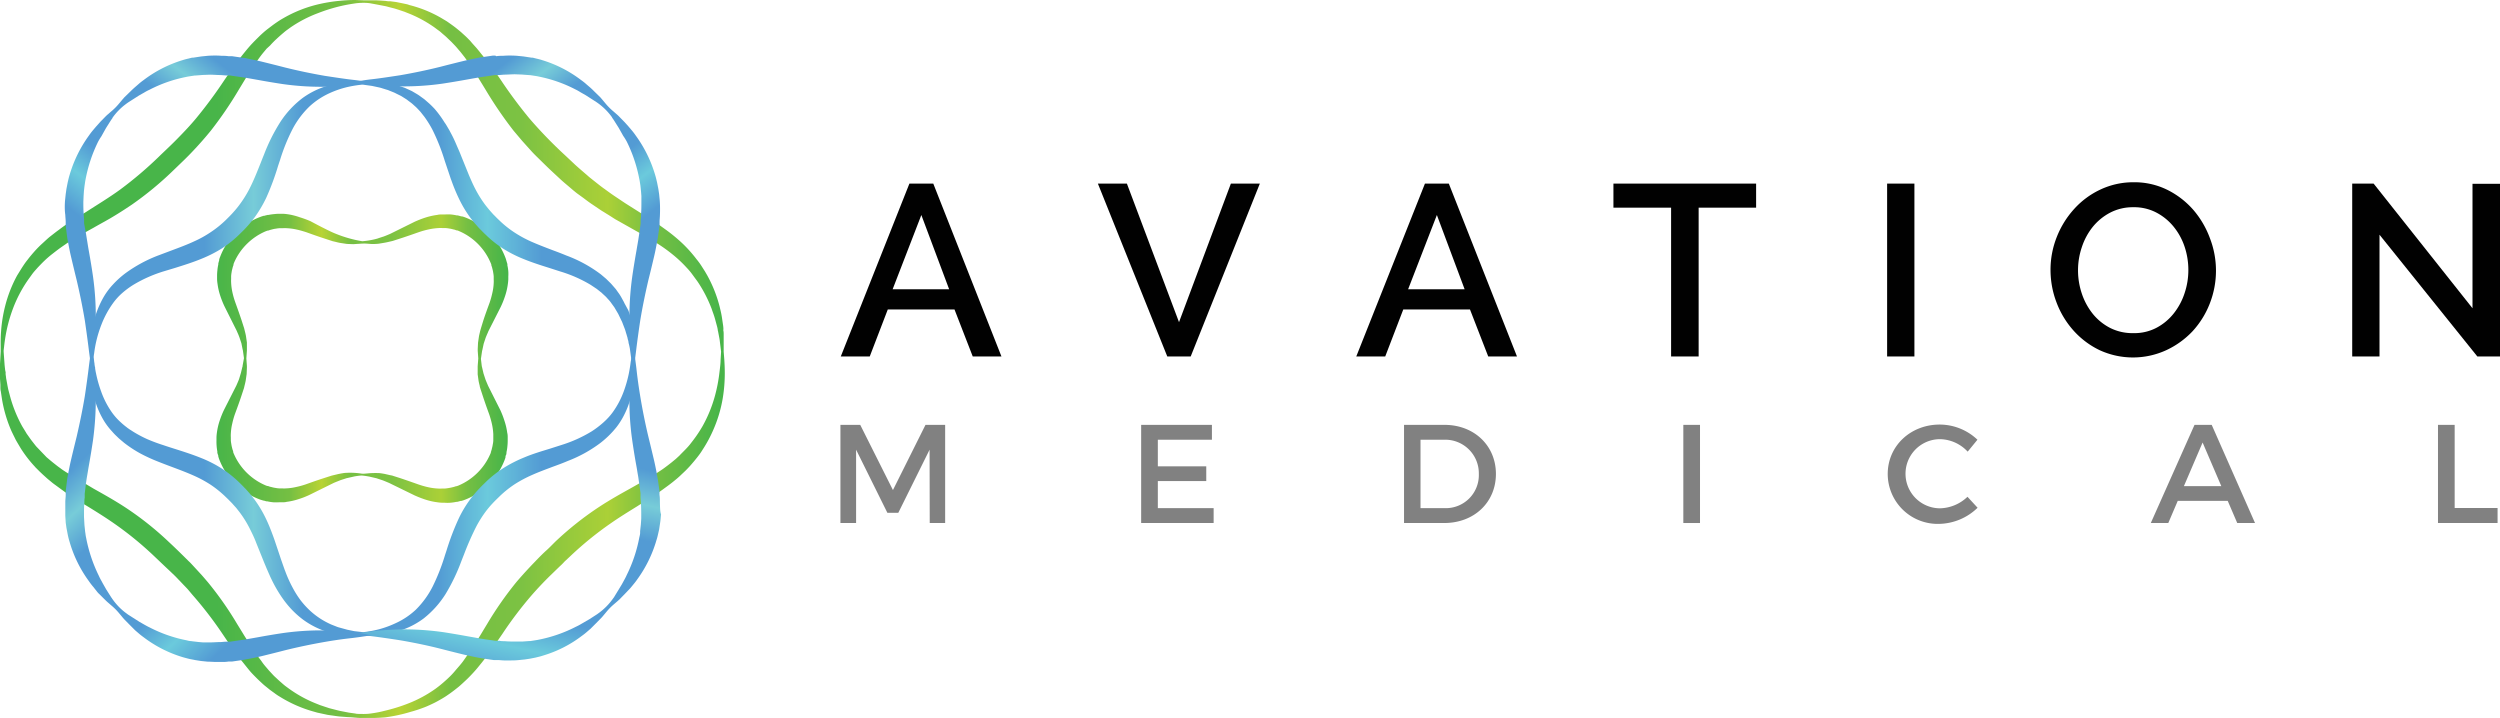
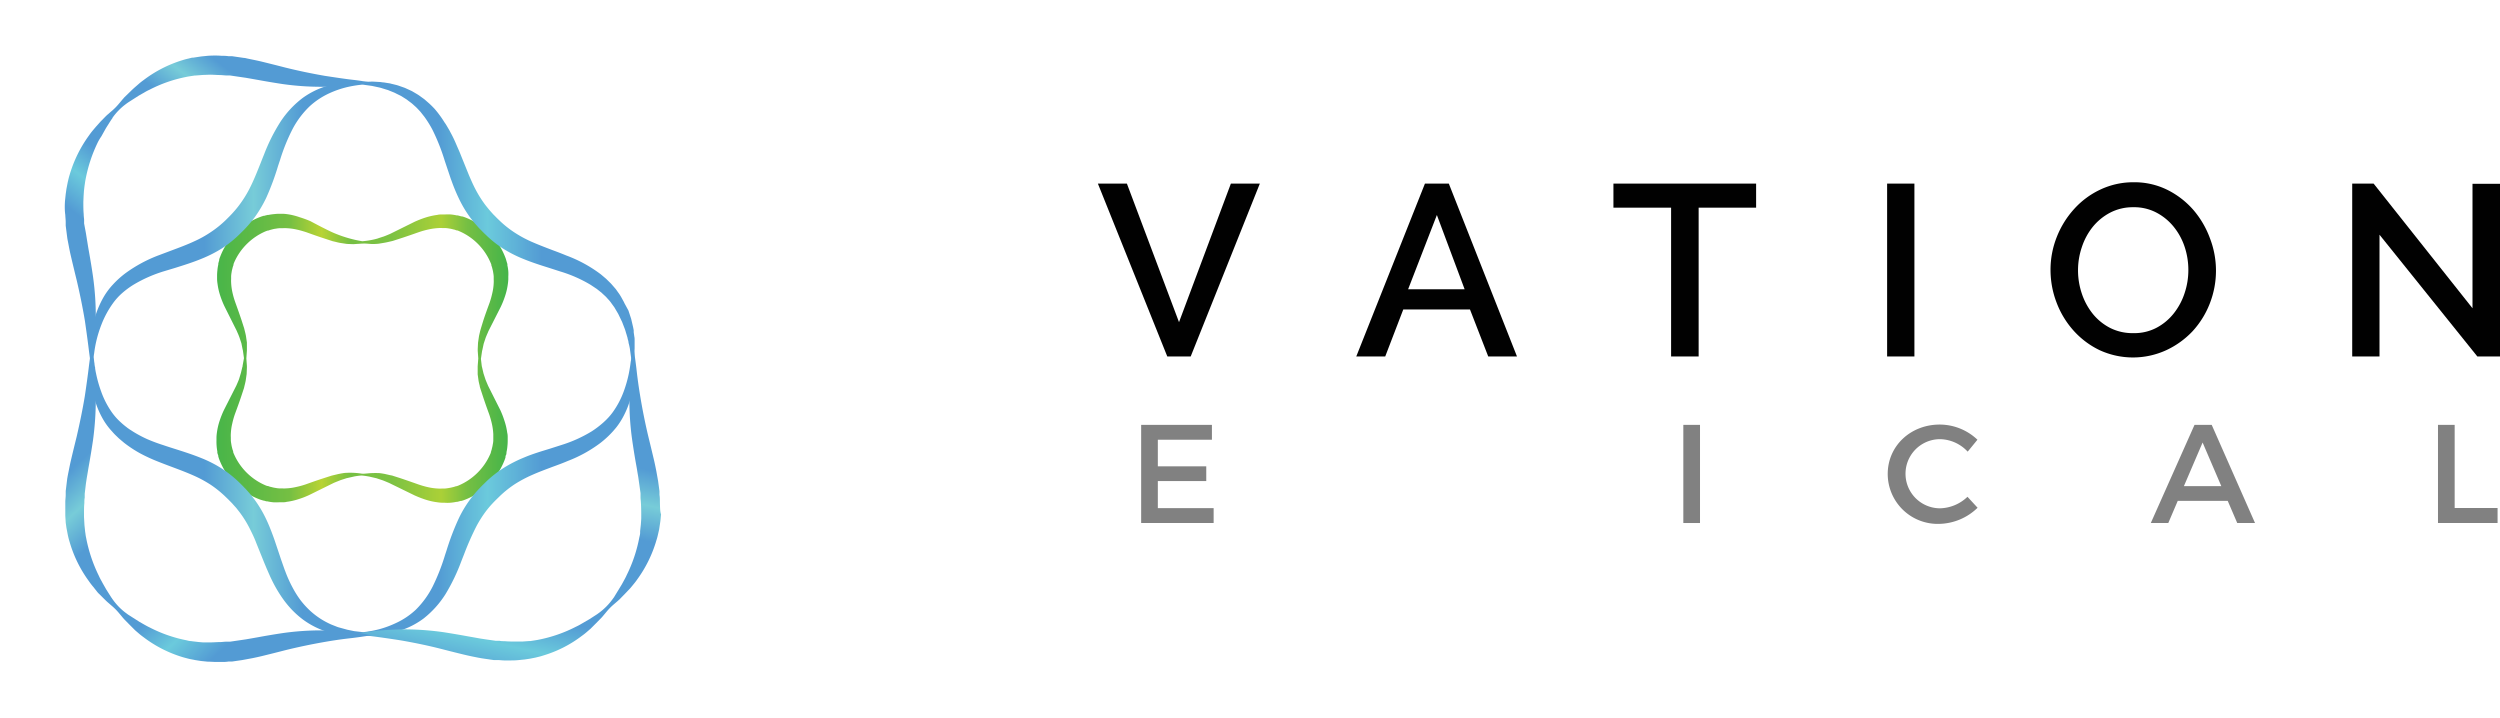
<svg xmlns="http://www.w3.org/2000/svg" xmlns:xlink="http://www.w3.org/1999/xlink" data-name="Layer 1" viewBox="0 0 494.63 142">
  <defs>
    <linearGradient id="a" x1="42.81" x2="100.58" y1="70.9" y2="70.9" gradientUnits="userSpaceOnUse">
      <stop offset="0" stop-color="#48b549" />
      <stop offset=".25" stop-color="#75bf43" />
      <stop offset=".36" stop-color="#b8d334" />
      <stop offset=".46" stop-color="#75bf43" />
      <stop offset=".6" stop-color="#7cc243" />
      <stop offset=".77" stop-color="#abd037" />
      <stop offset=".86" stop-color="#75bf43" />
      <stop offset=".99" stop-color="#48b549" />
    </linearGradient>
    <linearGradient id="b" x1="17.87" x2="125.52" y1="70.92" y2="70.92" gradientUnits="userSpaceOnUse">
      <stop offset="0" stop-color="#539bd4" />
      <stop offset=".21" stop-color="#539bd4" />
      <stop offset=".3" stop-color="#77ccd8" />
      <stop offset=".39" stop-color="#539bd4" />
      <stop offset=".64" stop-color="#539bd4" />
      <stop offset=".73" stop-color="#6bcadc" />
      <stop offset=".83" stop-color="#539bd4" />
      <stop offset=".99" stop-color="#539bd4" />
    </linearGradient>
    <linearGradient id="c" x2="143.41" y1="71" y2="71" xlink:href="#a" />
    <linearGradient id="d" x1="109.64" x2="92.89" y1="72.24" y2="147.36" xlink:href="#b" />
    <linearGradient id="e" x1="6.6" x2="57.5" y1="78.4" y2="133.36" xlink:href="#b" />
    <linearGradient id="f" x1="85.84" x2="126.04" y1="5.83" y2="58.23" xlink:href="#b" />
    <linearGradient id="g" x1="-61.34" x2="-21.15" y1="5.83" y2="58.23" gradientTransform="matrix(-1 0 0 1 -3.79 0)" xlink:href="#b" />
  </defs>
  <path fill="url(#a)" d="M66.31 46.2c-1.27-.49-4.87-2.43-4.87-2.43a19 19 0 0 0-2.09-.77 12.85 12.85 0 0 0-2.35-.6 9 9 0 0 0-1-.1H55.43a7.74 7.74 0 0 0-1.07.05 9.53 9.53 0 0 0-1.21.17h-.17l-.46.11-.23.07h-.13c-.19.06-.38.11-.55.18A13.87 13.87 0 0 0 46.68 46a13.51 13.51 0 0 0-3.12 4.8 3.58 3.58 0 0 0-.19.55v.14l-.06.21a4.48 4.48 0 0 0-.12.46v.18a7.89 7.89 0 0 0-.18 1.17 10 10 0 0 0-.06 1.08V55.16a6.51 6.51 0 0 0 .09 1 12.5 12.5 0 0 0 .55 2.39 17.17 17.17 0 0 0 .83 2.07l2.41 4.82c.08.18.15.36.23.53s.22.53.31.77l.39 1.17.24 1.21a1.29 1.29 0 0 1 .06.25l.21 1.49-.27 1.49c0 .08 0 .17-.05.26l-.28 1.16L47.3 75c-.09.25-.2.5-.31.76l-.23.53-2.45 4.83a17.75 17.75 0 0 0-.83 2.06 12.65 12.65 0 0 0-.56 2.38 8.61 8.61 0 0 0-.09 1V87.14a10.82 10.82 0 0 0 .17 2.18v.19c0 .15.08.31.12.46a1.42 1.42 0 0 1 .07.22v.13c.06.19.11.37.18.55a13.6 13.6 0 0 0 3.12 4.81 13.77 13.77 0 0 0 4.84 3.11c.19.08.39.13.58.19l.33.09c.15 0 .31.09.47.12h.17a9.81 9.81 0 0 0 1.19.19 10.35 10.35 0 0 0 1.1 0h.55c.34 0 .69 0 1-.09a12.58 12.58 0 0 0 2.4-.55 15.82 15.82 0 0 0 2.1-.82l4.86-2.4.54-.22.78-.31 1.17-.38 1.21-.27.25-.06a12.27 12.27 0 0 1 1.5-.2 14 14 0 0 1 1.5.21 1.22 1.22 0 0 1 .26.06l1.18.27 1.18.39c.26.09.51.2.78.31l.53.22L82 98a20.75 20.75 0 0 0 2.09.82 12.85 12.85 0 0 0 2.39.55 9 9 0 0 0 1 .1H88a7.74 7.74 0 0 0 1.07 0 8.35 8.35 0 0 0 1.22-.18h.15a4.05 4.05 0 0 0 .47-.12l.23-.06h.13a4.84 4.84 0 0 0 .54-.17 13.87 13.87 0 0 0 4.87-3.09A13.68 13.68 0 0 0 99.84 91a3.92 3.92 0 0 0 .18-.55v-.14c0-.07 0-.14.07-.22s.09-.3.12-.45v-.18a8.09 8.09 0 0 0 .18-1.17 10 10 0 0 0 .06-1.08v-.56c0-.33 0-.68-.09-1a12.58 12.58 0 0 0-.55-2.38 17.59 17.59 0 0 0-.81-2.11l-1.3-2.58-1.12-2.23-.23-.54c-.11-.27-.22-.52-.31-.76l-.38-1.17-.28-1.2-.06-.24-.17-1.44.22-1.49a1.14 1.14 0 0 1 .06-.25L95.7 68l.39-1.18c.1-.25.21-.52.33-.79s.15-.34.21-.5l2.45-4.83a17.85 17.85 0 0 0 .83-2.07 12.57 12.57 0 0 0 .56-2.37 9 9 0 0 0 .1-1v-.56a7.38 7.38 0 0 0 0-1 7.76 7.76 0 0 0-.18-1.19v-.18c0-.16-.08-.31-.12-.47l-.1-.33a3.65 3.65 0 0 0-.18-.56 13.58 13.58 0 0 0-3.12-4.82A13.79 13.79 0 0 0 92 43a4.17 4.17 0 0 0-.57-.18h-.13l-.3-.08a3.45 3.45 0 0 0-.46-.12h-.17a9.81 9.81 0 0 0-1.19-.19 10 10 0 0 0-1.08 0h-.57c-.34 0-.69 0-1 .09a13.51 13.51 0 0 0-2.4.54 20 20 0 0 0-2.1.82l-4.85 2.4-.55.23c-.27.11-.53.22-.77.3 0 0-.89.28-1.18.39a15.55 15.55 0 0 1-3 .53 24.27 24.27 0 0 1-5.37-1.53zm7.3 2.08a12.94 12.94 0 0 0 1.3-.06l1.31-.22c.32-.06.65-.14 1-.22l.51-.12 1.6-.52c1.18-.38 2.4-.81 3.57-1.22a17.28 17.28 0 0 1 1.91-.53 12.57 12.57 0 0 1 2-.27 5.3 5.3 0 0 1 .69 0h.61a6.06 6.06 0 0 1 .73.09 5.27 5.27 0 0 1 .77.16l.25.06c.1 0 .19.06.29.09l.2.07h.13a2.67 2.67 0 0 1 .36.14A11.81 11.81 0 0 1 97.07 52a2.67 2.67 0 0 1 .14.36v.11a1.72 1.72 0 0 0 .07.21 2.46 2.46 0 0 1 .09.29l.06.25a5 5 0 0 1 .16.77 5.45 5.45 0 0 1 .09.72V55.29a5.61 5.61 0 0 1 0 .71 10.34 10.34 0 0 1-.28 2 17.05 17.05 0 0 1-.53 1.89c-.43 1.17-.87 2.38-1.25 3.54L95.14 65l-.14.5c-.08.35-.16.68-.23 1l-.19 1.31-.06 1.26v.34l.11 1.51-.12 1.55v1.6l.18 1.3c.06.32.14.64.23 1 0 .15.07.32.12.5l.52 1.59c.38 1.16.81 2.37 1.24 3.54a19.56 19.56 0 0 1 .53 1.89 12.24 12.24 0 0 1 .27 2v.99a2.83 2.83 0 0 0 0 .29 4.7 4.7 0 0 1-.1.74 5.43 5.43 0 0 1-.16.76l-.06.25c0 .09-.06.19-.09.29s0 .13-.07.19v.13a2.21 2.21 0 0 1-.15.37 11.73 11.73 0 0 1-2.52 3.66 11.87 11.87 0 0 1-3.73 2.5l-.35.13h-.12l-.21.07a2.46 2.46 0 0 1-.29.09l-.25.06a10.32 10.32 0 0 1-1.5.25H87.4a4.24 4.24 0 0 1-.71 0 11.32 11.32 0 0 1-2-.27 17.77 17.77 0 0 1-1.9-.54c-1.19-.42-2.41-.85-3.58-1.24l-1.62-.52-.46-.09-1-.23s-.87-.16-1.17-.17c-2-.06-2.5.16-3.33.12a14.86 14.86 0 0 0-3.24-.16c-.32 0-1.26.19-1.26.19-.32.06-.63.15-1 .23l-.5.12-1.59.51c-1.18.38-2.4.81-3.57 1.23a16.48 16.48 0 0 1-1.91.52 10.53 10.53 0 0 1-2 .27 4.08 4.08 0 0 1-.7 0h-.59a4.67 4.67 0 0 1-.74-.09 5.43 5.43 0 0 1-.76-.16l-.25-.06c-.1 0-.2-.06-.3-.09l-.22-.08h-.13a3.44 3.44 0 0 1-.37-.14 11.91 11.91 0 0 1-6.22-6.19 2.67 2.67 0 0 1-.14-.36v-.12l-.06-.2a2.47 2.47 0 0 1-.1-.29l-.06-.24a6.49 6.49 0 0 1-.16-.79 5.29 5.29 0 0 1-.09-.71 2 2 0 0 0 0-.27v-.31a5.74 5.74 0 0 1 0-.72 10.68 10.68 0 0 1 .28-2 16.35 16.35 0 0 1 .53-1.88c.41-1.11.87-2.36 1.26-3.54l.53-1.6.11-.47c.09-.35.17-.68.23-1L48.8 74l.05-1.25v-.33l-.11-1.5.11-1.56v-1.6l-.19-1.3c-.06-.32-.14-.65-.23-1l-.12-.49-.51-1.59c-.39-1.17-.82-2.38-1.24-3.54a15.92 15.92 0 0 1-.56-1.93 11.32 11.32 0 0 1-.27-2 5.4 5.4 0 0 1 0-.7V54.63a6.06 6.06 0 0 1 .09-.73 5.43 5.43 0 0 1 .16-.76l.06-.25a2 2 0 0 1 .1-.29l.06-.19v-.13a3.44 3.44 0 0 1 .14-.37 11.73 11.73 0 0 1 2.52-3.66 11.87 11.87 0 0 1 3.73-2.5l.36-.13h.12l.2-.07.29-.09.25-.06a5 5 0 0 1 .79-.16 5.45 5.45 0 0 1 .72-.09H56a4.37 4.37 0 0 1 .72 0 11.57 11.57 0 0 1 2 .27c.59.13 1.19.3 1.9.53 1.25.45 2.43.87 3.57 1.24l1.62.53.48.11c.35.09.68.17 1 .23l1.33.2 1.27.05.86-.06c.24 0 .79-.06 1-.05.49-.04.88.02 1.86.08z" />
  <path fill="url(#b)" d="M125.49 71.56V70.74l.07-1.84v-.88-.53-.27c0-.09 0-.37-.05-.57l-.13-.91v-.32c0-.11-.07-.45-.12-.69l-.38-1.63-.12-.37-.42-1.28-.79-1.45-.11-.24-.51-.93a8.38 8.38 0 0 0-.65-1l-.43-.61-.18-.21-.61-.7a4.57 4.57 0 0 0-.43-.45l-.7-.69-1.05-.89-.34-.25a26.61 26.61 0 0 0-6.47-3.47c-.91-.38-1.86-.74-2.78-1.08-1.42-.54-2.89-1.1-4.28-1.72a23.47 23.47 0 0 1-3.29-1.81 20 20 0 0 1-3-2.42c-.24-.22-.47-.45-.7-.69-.08-.08-.16-.17-.25-.25s-.29-.3-.42-.45l-.26-.29c-.13-.14-.25-.29-.37-.43l-.6-.74a22.43 22.43 0 0 1-2-3.14c-.49-.92-.92-1.91-1.33-2.86l-1.62-4c-.16-.43-.35-.86-.54-1.29l-.25-.57c-.21-.5-.43-1-.67-1.5s-.4-.79-.6-1.16l-.23-.44-.28-.47c-.2-.34-.4-.7-.63-1a21.16 21.16 0 0 0-1.97-2.7c-.44-.47-.79-.81-1.13-1.12l-.7-.61a4.25 4.25 0 0 0-.47-.37l-.62-.45a6.41 6.41 0 0 0-.61-.4l-.71-.42a4.59 4.59 0 0 0-.49-.26l-1.18-.54L79 17a6.07 6.07 0 0 0-.77-.23l-.32-.08-.5-.12a2.82 2.82 0 0 0-.52-.11l-.94-.15c-.29 0-.57-.08-.83-.09l-1.43-.08-1.85.07H70.16c-.52 0-1.06 0-1.61.07a18.26 18.26 0 0 0-3.87.73 16.17 16.17 0 0 0-4.78 2.36 18.82 18.82 0 0 0-4.42 4.74 35.76 35.76 0 0 0-3.24 6.46c-.23.56-.45 1.12-.67 1.68-.69 1.73-1.4 3.53-2.27 5.21a22.43 22.43 0 0 1-2 3.16c-.38.51-.79 1-1.21 1.46-.21.24-.44.47-.66.7l-.73.73a20.58 20.58 0 0 1-3 2.42 21.48 21.48 0 0 1-3.28 1.82c-1.43.67-2.95 1.23-4.42 1.78l-2.66 1A27.68 27.68 0 0 0 24.9 54a17.79 17.79 0 0 0-2.53 2.27 13.71 13.71 0 0 0-1.89 2.54 19 19 0 0 0-1.94 4.88 21.52 21.52 0 0 0-.61 3.83 22.09 22.09 0 0 0 0 2.44c0 .46.05.74.06.82l-.06.82v2.44a22.4 22.4 0 0 0 .52 3.87 17.59 17.59 0 0 0 1.88 4.94 13.13 13.13 0 0 0 1.87 2.54 10.41 10.41 0 0 0 .86.9l.31.3a5.3 5.3 0 0 0 .43.38l.23.2.22.18c.15.13.3.26.45.37a23.72 23.72 0 0 0 3.07 2 32.91 32.91 0 0 0 3.43 1.58c1 .4 2 .78 3 1.15 1.38.52 2.82 1.06 4.18 1.67a23.79 23.79 0 0 1 3.32 1.8 21.4 21.4 0 0 1 3 2.44c.24.23.48.46.71.7l.26.26c.14.15.29.29.42.45l.25.28.39.43.59.75a21.13 21.13 0 0 1 2 3.17c.51 1 1 2 1.37 3l1.59 3.94.49 1.17.24.55.37.84c.08.19.17.38.26.56l.13.27a26.26 26.26 0 0 0 1.77 3.11 19.91 19.91 0 0 0 2.09 2.67 17.78 17.78 0 0 0 2.34 2.09 16.37 16.37 0 0 0 4.77 2.41c.25.08.5.14.74.2l.36.09.27.06a5.24 5.24 0 0 0 .75.15l1.38.2 1.84.08 1.87-.09h1.25a20.38 20.38 0 0 0 2-.1 19.19 19.19 0 0 0 3.86-.81 15.75 15.75 0 0 0 4.75-2.42 19 19 0 0 0 4.33-4.81 38 38 0 0 0 3.15-6.56l.54-1.37a55.5 55.5 0 0 1 2.42-5.49 22.72 22.72 0 0 1 2-3.13c.39-.5.81-1 1.23-1.44.22-.24.45-.47.69-.71l.72-.7a20.54 20.54 0 0 1 3-2.39 25 25 0 0 1 3.32-1.77c1.36-.61 2.8-1.14 4.18-1.66 1-.36 2-.73 2.93-1.13a26.44 26.44 0 0 0 6.47-3.57 18.88 18.88 0 0 0 2.49-2.31c.18-.2.35-.41.53-.62s.33-.42.49-.64a15.2 15.2 0 0 0 .83-1.3 17.77 17.77 0 0 0 1.87-4.93 23.26 23.26 0 0 0 .5-6.28zm-53.63 53.52l-1.8-.21-1.35-.28-1.64-.45a4.2 4.2 0 0 1-.62-.22l-.26-.1-.35-.14a6.19 6.19 0 0 1-.61-.26 15.14 15.14 0 0 1-3.92-2.63 16.8 16.8 0 0 1-1.82-2 18.94 18.94 0 0 1-1.58-2.5 25.82 25.82 0 0 1-1.34-2.91l-.12-.32c-.06-.16-.13-.31-.18-.47l-.29-.82-.21-.61c-.13-.35-.25-.71-.37-1.08l-1.09-3.25-.2-.56c-.43-1.17-.89-2.39-1.48-3.61a23 23 0 0 0-2.26-3.8l-.69-.9-.5-.58-.24-.27c-.17-.2-.34-.38-.52-.56l-.26-.27c-.26-.27-.53-.54-.8-.8a22.12 22.12 0 0 0-3.59-2.85 23.82 23.82 0 0 0-3.94-2c-1.78-.72-3.49-1.26-5.15-1.79-.79-.25-1.56-.49-2.31-.75a33.58 33.58 0 0 1-3.23-1.2 24.07 24.07 0 0 1-2.82-1.5l-.38-.25-.23-.14-.24-.17a3 3 0 0 1-.36-.26l-.36-.28c-.27-.22-.52-.42-.77-.66a11.87 11.87 0 0 1-1.81-2A17 17 0 0 1 20 77.42a24.71 24.71 0 0 1-1-3.55c-.08-.34-.13-.66-.18-1 0-.13 0-.26-.06-.37l-.06-.44c0-.21-.06-.39-.07-.56l-.09-.8c0-.08 0-.35.09-.8a22.57 22.57 0 0 1 .4-2.31 24.1 24.1 0 0 1 1.09-3.5A18.69 18.69 0 0 1 22.35 60a12.09 12.09 0 0 1 1.81-2 16.47 16.47 0 0 1 2.36-1.73 27 27 0 0 1 6.05-2.64l2.09-.63c1.72-.54 3.5-1.09 5.35-1.86a25.17 25.17 0 0 0 3.91-2 22.35 22.35 0 0 0 3.56-2.88l.78-.77c.26-.27.52-.55.77-.83a22.55 22.55 0 0 0 1.43-1.77 24.39 24.39 0 0 0 2.23-3.79A51 51 0 0 0 55 32.88c.13-.4.27-.81.4-1.2a37.34 37.34 0 0 1 2.5-6.18 17.52 17.52 0 0 1 3.4-4.5 15.12 15.12 0 0 1 3.93-2.58 18.9 18.9 0 0 1 3.47-1.19 23.56 23.56 0 0 1 2.3-.41l.62-.07h.18l1.8.25 1.35.29a5.26 5.26 0 0 1 .7.19l.91.28a2.1 2.1 0 0 1 .42.15l.45.18.32.13a4.14 4.14 0 0 1 .61.28l1 .49 1 .63a2.7 2.7 0 0 1 .34.25l.63.47a5.9 5.9 0 0 1 .46.39l.49.44c.11.1.22.22.34.34l.56.6.82 1.04a21.33 21.33 0 0 1 1.55 2.5A40 40 0 0 1 88 31.83l1.2 3.58.11.28a36 36 0 0 0 1.44 3.5A23.88 23.88 0 0 0 93 43l.68.88c.16.2.33.39.5.58l.24.27c.16.2.34.38.51.56s.18.17.26.26c.26.27.53.54.8.79a22.07 22.07 0 0 0 3.55 2.85 24.67 24.67 0 0 0 3.91 2c1.82.75 3.57 1.3 5.26 1.83l2.14.69a26.57 26.57 0 0 1 6 2.64l1.23.82.73.58a2.9 2.9 0 0 1 .38.33l.61.56.14.14.22.25.25.27a5.81 5.81 0 0 1 .58.73l.56.77.1.17.67 1.14.6 1.25.15.3.57 1.48c.07.19.12.38.18.57a2.58 2.58 0 0 0 .1.33l.25.85c0 .17.08.33.12.49l.06.28c0 .19.07.37.11.54s.12.54.16.77l.24 1.79v.19c0 .13 0 .34-.07.61-.06.51-.17 1.32-.37 2.32a25 25 0 0 1-1 3.53 17 17 0 0 1-2.21 4.18 12.18 12.18 0 0 1-.82 1l-.46.48-.51.48a18.61 18.61 0 0 1-2.33 1.78 26.43 26.43 0 0 1-6 2.71l-2.31.74c-1.65.51-3.35 1-5.12 1.75a26.22 26.22 0 0 0-3.93 2 22.21 22.21 0 0 0-3.6 2.82l-.48.47-.31.3-.78.82a22.06 22.06 0 0 0-1.45 1.75 22.79 22.79 0 0 0-2.29 3.77 50.07 50.07 0 0 0-2.47 6.45l-.31.94a40.14 40.14 0 0 1-2.45 6.22 17.69 17.69 0 0 1-3.32 4.56 14.73 14.73 0 0 1-3.89 2.62A19.89 19.89 0 0 1 75 124.5c-1 .26-1.81.39-2.31.47l-.62.08z" />
-   <path fill="url(#c)" d="M143.3 71.07l-.12-1.49v-2.34-1.1c0-.21 0-.43-.05-.68s0-.22 0-.34a6.16 6.16 0 0 0-.06-.72l-.17-1.14a18.36 18.36 0 0 0-.38-2l-.14-.6a26.13 26.13 0 0 0-2.42-6.12l-.46-.8-.68-1.07a13.14 13.14 0 0 0-1-1.37 26.23 26.23 0 0 0-2.82-3.16 32.71 32.71 0 0 0-3.46-2.83l-.93-.67-.64-.43-.33-.22-.64-.41c-.44-.3-.89-.59-1.34-.87l-4-2.53-2-1.34c-.32-.21-.63-.43-1-.69l-1-.73c-.54-.37-1.08-.8-1.6-1.21l-1.36-1.08c-.21-.17-.41-.35-.61-.53l-.34-.29-.73-.63c-.4-.35-.81-.7-1.21-1.07l-2-1.88a87.41 87.41 0 0 1-7.07-7.3 93.27 93.27 0 0 1-5.7-7.68l-.4-.58-.92-1.33L96.28 12c-.3-.4-.61-.79-.92-1.17a13.5 13.5 0 0 1-.47-.59l-.24-.29c-.15-.19-.3-.37-.47-.56l-.74-.82-.44-.52-.27-.27c-.24-.25-.48-.49-.75-.73l-.78-.71-.53-.44-.26-.21c-.4-.33-.82-.63-1.22-.92l-.36-.25a7.52 7.52 0 0 0-.69-.46l-.94-.56A24.47 24.47 0 0 0 81 1l-.22-.08a3.45 3.45 0 0 0-.46-.12l-1.1-.23-.84-.17-1.17-.15h-.33c-.26 0-.5-.07-.73-.08 0 0-1.25-.09-1.69-.1h-2.39L70.33 0a30 30 0 0 0-3.09.16 30.74 30.74 0 0 0-4.86.84 25.57 25.57 0 0 0-6.15 2.5c-.26.15-.53.3-.8.47s-.57.37-.83.55c-.51.35-1 .73-1.58 1.17s-1.08.89-1.59 1.37l-.74.73c-.24.25-.5.5-.74.76-.55.57-1.07 1.2-1.46 1.68s-.91 1.13-1.39 1.77c-.89 1.21-1.73 2.42-2.66 3.78a91 91 0 0 1-5.68 7.68c-1 1.2-2.16 2.45-3.39 3.7-.57.59-1.17 1.19-1.83 1.82l-.95.91-.84.8-.14.14a75.61 75.61 0 0 1-7.77 6.63c-2.22 1.62-4.52 3-6.75 4.44l-1.33.83c-.67.41-1.33.84-2 1.26s-1.22.82-1.91 1.33l-.25.19c-.52.37-1 .76-1.56 1.19s-1.14 1-1.64 1.45a20.5 20.5 0 0 0-1.54 1.55c-.44.5-.87 1-1.31 1.57l-.06.08c-.19.24-.37.47-.56.74s-.38.56-.55.82c-.4.63-.71 1.15-1 1.61A25.77 25.77 0 0 0 1 60.63a27.94 27.94 0 0 0-.78 4.84c-.1 1.26-.09 2.26-.08 3.07v1.02L0 72v2.93l.08 1.19v.43c0 .29 0 .58.08.88l.21 1.4a26.34 26.34 0 0 0 1.9 6.46q.27.57.57 1.17l.28.57.11.19c.29.51.59 1 .92 1.56a24.67 24.67 0 0 0 2.64 3.43l.12.13a2.44 2.44 0 0 0 .27.29l.68.68.57.54.84.76c.19.17.4.34.61.51l.3.25c.28.24.56.44.84.64l1.09.8.34.24c.21.16.43.32.65.46l1 .66c1.05.69 2.15 1.37 3.21 2 1.72 1.06 3.49 2.16 5.2 3.35a67.2 67.2 0 0 1 8.1 6.62c1 .95 2 1.91 3 2.84l.92.88c.22.21.43.43.63.64a3.83 3.83 0 0 0 .28.29l.89.94.33.34c.19.2.38.39.55.59l.84 1a75.75 75.75 0 0 1 5.95 7.72l1.35 2c.3.44.62.88.93 1.32l.43.59.23.33.45.6.72.89.39.49c.33.41.67.84 1 1.23s.84.9 1.24 1.3l.27.27.53.5.27.25a10.4 10.4 0 0 0 .8.69l.79.64.54.39.28.2.27.2c.18.13.35.25.54.37l.82.5a25.63 25.63 0 0 0 6.25 2.66l.7.2.47.1 1.53.33.6.09c.6.08 1.16.17 1.69.23l1.83.14c.61 0 1.82.16 2.43.16h1.81c.69 0 1.63 0 3.05-.12a30.76 30.76 0 0 0 5-1.08 26.94 26.94 0 0 0 3-1c.57-.23 1.09-.48 1.61-.73s1.22-.65 1.63-.89.55-.33.84-.52l.81-.56c.61-.44 1.12-.84 1.6-1.23s1.12-1 1.59-1.44 1-1 1.51-1.56.86-1 1.26-1.5l.19-.23c.54-.68 1-1.28 1.4-1.84.8-1.1 1.57-2.22 2.38-3.4l.31-.45a76.59 76.59 0 0 1 5.9-7.79c1.07-1.22 2.26-2.49 3.54-3.75l1.91-1.85c.33-.3.69-.64 1-1l1-.93a67.51 67.51 0 0 1 8.1-6.61c1.73-1.21 3.54-2.32 5.28-3.4 1-.64 2.1-1.3 3.13-2 .83-.53 1.48-1 2-1.37l.13-.1c.61-.44 1.18-.85 1.79-1.34s1.23-1 1.76-1.53c.27-.25.57-.53.84-.8s.54-.56.8-.84c.46-.52.92-1.06 1.4-1.67l.33-.43c.12-.15.23-.31.33-.45.21-.3.39-.6.57-.88a25.56 25.56 0 0 0 1.88-3.49 26.45 26.45 0 0 0 1.97-6.49 30.58 30.58 0 0 0 .4-5c0-1.12-.06-2.04-.1-2.71zm-.73.12c0 .67-.1 1.51-.23 2.53a31 31 0 0 1-.92 4.72 26.55 26.55 0 0 1-2.37 5.79 25.82 25.82 0 0 1-2 3l-.58.75-.29.34-.33.36c-.48.52-1 1-1.4 1.44l-.74.68-.79.65c-.54.43-1.12.88-1.71 1.3s-1.14.76-1.74 1.14l-.12.08c-.63.41-1.24.77-2 1.18l-2.47 1.4c-2.05 1.14-4.17 2.32-6.29 3.71a63.19 63.19 0 0 0-8.7 6.89l-1 1c-.33.33-.63.62-1 .94-.68.64-1.34 1.3-2 2a86.56 86.56 0 0 0-3.66 4 68.88 68.88 0 0 0-5.87 8.4l-.66 1.09c-.59 1-1.18 1.94-1.76 2.86-.34.55-.71 1.1-1.2 1.8l-.19.27c-.36.51-.69 1-1 1.42s-.87 1.06-1.3 1.55a16.28 16.28 0 0 1-1.25 1.38c-.4.39-.85.8-1.38 1.26-.23.19-.47.4-.69.57s-.45.35-.68.52a24.78 24.78 0 0 1-5.55 3 33.72 33.72 0 0 1-4.63 1.43 21 21 0 0 1-2.53.5 9.78 9.78 0 0 1-1.61.12c-.66 0-1.4 0-1.63-.09l-1.24-.17-1.76-.34c-.45-.1-.93-.23-1.44-.36l-.7-.18-1.21-.4-.24-.08-.39-.13-.65-.26a24.82 24.82 0 0 1-5.5-3l-.71-.52c-.15-.11-.28-.23-.43-.35l-.25-.22-.26-.23c-.15-.12-.29-.25-.43-.38l-.7-.65c-.21-.19-.41-.41-.64-.66l-.25-.27c-.13-.14-.27-.28-.4-.44l-.26-.31c-.35-.4-.71-.82-1-1.25s-.56-.74-.85-1.15l-.37-.54-.62-.89c-.13-.18-.25-.38-.37-.57s-.15-.23-.22-.34l-.45-.73c-.25-.39-.5-.78-.75-1.19l-1.23-2a66.5 66.5 0 0 0-5.88-8.4l-.86-1c-.19-.23-.4-.45-.6-.67l-.31-.34-1.19-1.29c-.22-.24-.45-.49-.69-.72l-.07-.06c-1.26-1.25-2.57-2.55-3.92-3.8a61.88 61.88 0 0 0-8.67-6.89c-2.11-1.38-4.21-2.55-6.24-3.69L16 95.18l-1-.58c-.21-.12-.41-.25-.6-.38L14 94l-1.09-.69c-.27-.18-.53-.34-.77-.52l-.33-.25c-.18-.12-.35-.25-.52-.38l-.86-.68-.5-.41-.28-.24-.39-.33a2.28 2.28 0 0 1-.22-.22L7.2 88.36l-.2-.24-.68-.87c-.31-.4-.59-.82-.88-1.22l-.19-.27c-.11-.2-.23-.39-.35-.59s-.39-.62-.57-.94A26.63 26.63 0 0 1 2 78.44l-.35-1.32c-.06-.26-.11-.53-.16-.78s-.05-.3-.08-.44l-.21-1.14c0-.23-.06-.45-.08-.67s0-.25 0-.37S1 73.22 1 73c-.05-.38-.09-.74-.11-1.06l-.17-2.36v-.24l.09-.77c.06-.57.19-1.63.46-3a29.41 29.41 0 0 1 1.29-4.5 25.73 25.73 0 0 1 2.8-5.42c.35-.52.72-1 1-1.41.18-.24.36-.46.55-.68l.59-.66c.46-.48.9-.94 1.33-1.35s.95-.86 1.45-1.25 1.1-.86 1.63-1.24.92-.63 1.44-1l.3-.19c.72-.46 1.3-.81 1.86-1.14l2-1.12 1-.55c1-.58 2.12-1.18 3.21-1.81 1.61-.94 3-1.84 4.35-2.75a65.76 65.76 0 0 0 8.32-6.88l1.94-1.87c.69-.67 1.31-1.3 1.9-1.93 1.26-1.33 2.44-2.68 3.51-4a75.84 75.84 0 0 0 5.61-8.25l.27-.44c.72-1.19 1.41-2.32 2.09-3.38.38-.58.79-1.16 1.2-1.75s.8-1.12 1.2-1.6l.64-.77.69-.63a17.67 17.67 0 0 1 1.29-1.31c.48-.45.94-.85 1.39-1.23.22-.19.42-.35.64-.51l.7-.51a25.13 25.13 0 0 1 5.43-2.83 33.34 33.34 0 0 1 4.52-1.41c1.26-.29 2.25-.44 3-.55a12 12 0 0 1 1.64-.09 7.57 7.57 0 0 1 1.36.12l.87.16 1.72.33a6.15 6.15 0 0 1 .66.15l.33.09 1.1.28.73.23.44.15.63.21a3.12 3.12 0 0 1 .39.15l.23.09a24.63 24.63 0 0 1 5.4 2.87l.81.6a4.71 4.71 0 0 1 .56.44l.35.31c.34.28.69.58 1 .9l.25.23.42.4.7.73c.2.21.4.44.63.72l.24.28c.14.16.28.32.4.48l.62.79c.13.16.25.34.37.52l.22.31.44.63c.26.37.52.73.76 1.11L96 17.63a79.87 79.87 0 0 0 5.62 8.24l1.69 2 1.8 2c.43.48.89.93 1.34 1.37l.57.56.57.56c.46.45.92.9 1.39 1.34l2 1.86c.45.41.93.81 1.39 1.2l.67.57.35.3.7.57 1.38 1c.59.45 1.2.91 1.83 1.32l1.08.73c.36.25.72.49 1.09.7l.62.39c.52.31 1 .63 1.58 1l4.17 2.35c.43.23.83.46 1.23.7l.75.42.34.2.61.35.92.59a31 31 0 0 1 3.38 2.39 25 25 0 0 1 2.77 2.6 13.84 13.84 0 0 1 .95 1.1l1.21 1.65a26.2 26.2 0 0 1 2.8 5.41c.07.22.15.43.22.64a16.38 16.38 0 0 1 .56 1.78l.3 1.1a5.19 5.19 0 0 1 .13.64c0 .12.05.24.07.35s.09.46.13.68.14.7.18 1l.28 2.29z" />
  <path fill="url(#d)" d="M130.56 99.32c0-.45 0-.94-.08-1.41v-.24-.48l-.28-2.06-.36-2c-.13-.66-.27-1.34-.42-2q-.59-2.49-1.14-4.74c-.62-2.59-1.16-5.28-1.61-8s-.63-4.36-.76-5.52c-.16-1.32-.26-2-.26-2l-.27-1.82-.24 1.82s-.1.73-.25 2-.31 3.47-.36 5.68a56.84 56.84 0 0 0 .54 8.45c.23 1.6.49 3.24.78 4.86.09.45.16.89.23 1.33s.13.78.2 1.18l.45 3.2V98.39c0 .34.06.67.07 1 .05.8.07 1.54.07 2.4v.86l-.08 1.17-.14 1.26v.33c0 .32-.09.62-.16.93a28.56 28.56 0 0 1-2.5 7.45c-.16.38-.36.73-.55 1.08l-.19.35-.23.42-1.48 2.43a1.85 1.85 0 0 1-.19.27l-.1.14a12.36 12.36 0 0 1-2.7 2.75l-.14.1-.26.19-1.55 1-1.59.92a10 10 0 0 1-1.08.57 27.59 27.59 0 0 1-7.29 2.54c-.3.07-.59.11-.91.16l-.78.12h-.16l-1.43.1h-1.35c-.77 0-1.44 0-2.19-.07-.36 0-.7 0-1-.08h-.77l-1.9-.27-1.24-.19-1.15-.21-1.31-.23c-1.58-.29-3.18-.56-4.77-.81a55.91 55.91 0 0 0-8.3-.55c-2.16.06-4.14.19-5.55.37s-2 .25-2 .25l-1.73.24 1.72.26s.72.11 2 .27 3.52.48 5.41.78c2.67.46 5.3 1 7.83 1.64 1.48.38 3 .77 4.66 1.17.61.15 1.26.29 1.89.42l1 .2.72.13 2.32.34h.71c.46 0 .94.07 1.38.08h1c.58 0 1.18 0 1.75-.06l1.31-.13 1.06-.16 1.11-.22.4-.1a11.72 11.72 0 0 0 1.16-.32 23.89 23.89 0 0 0 7.63-3.9 12.84 12.84 0 0 0 1.1-.88l.58-.5 1-1 1.14-1.16c.09-.09.17-.19.25-.28l.11-.13.66-.79a11.82 11.82 0 0 1 1.4-1.43l.78-.67.12-.11.28-.25 1.12-1.15 1-1.05.48-.58c.29-.35.59-.71.86-1.11a25 25 0 0 0 3.83-7.78 12.54 12.54 0 0 0 .33-1.24l.17-.73a1.69 1.69 0 0 0 .05-.24l.24-1.61.13-1.33c-.21-.57-.2-1.56-.23-2.44z" />
  <path fill="url(#e)" d="M71.72 125.34s-.72-.1-2-.25a54.53 54.53 0 0 0-5.56-.37h-.57a54 54 0 0 0-7.73.55c-1.6.24-3.2.51-4.77.8l-1.3.23-1.16.2-3.13.46h-.8c-.33 0-.67.06-1 .07-.72 0-1.39.07-2.18.07h-1.34l-.83-.07-1.21-.14-.36-.05c-.31 0-.6-.09-.89-.16a27.33 27.33 0 0 1-7.3-2.55c-.37-.17-.72-.37-1.06-.56l-.35-.2-.58-.33-2.21-1.41a2.48 2.48 0 0 1-.26-.19l-.14-.1a11.86 11.86 0 0 1-2.69-2.74l-.12-.15c0-.09-.12-.17-.17-.26l-1-1.58-.72-1.27-.19-.36a11.07 11.07 0 0 1-.56-1.09 29.36 29.36 0 0 1-2.49-7.44 8.44 8.44 0 0 1-.15-.9l-.05-.32-.14-1.33-.09-1.61v-.75c0-.7 0-1.35.07-2 0-.37 0-.71.07-1.06v-.79l.24-2.02.19-1.26c.07-.4.14-.79.2-1.17s.15-.89.23-1.34c.29-1.63.55-3.26.79-4.86a60.08 60.08 0 0 0 .54-8.46c-.05-2.2-.18-4.21-.36-5.67s-.24-2-.24-2L18.07 69l-.26 1.81s-.11.74-.27 2.06-.47 3.6-.76 5.51c-.44 2.66-1 5.35-1.61 8-.37 1.5-.76 3.08-1.15 4.75-.15.63-.28 1.31-.42 2l-.18.9-.12.67-.3 2.46v.72c0 .51-.08 1-.08 1.4v2.78l.08 1.34.14 1 .26 1.36.06.28c.09.4.19.81.32 1.2A24.78 24.78 0 0 0 17.6 115a12.69 12.69 0 0 0 .86 1.12l.79 1c.06.07.11.14.18.21l1.57 1.55.27.25.13.11.77.67a11.28 11.28 0 0 1 1.41 1.44c.19.22.41.48.66.79l.11.13.25.28 1.13 1.15 1 1 .58.5a13.58 13.58 0 0 0 1.08.86 24.35 24.35 0 0 0 7.63 3.92c.38.12.78.22 1.17.32l.42.1 1.09.21 1.08.17 1.3.13c.57 0 1.18.06 1.77.06h.95c.45 0 .94 0 1.38-.08h.71l2-.29 2-.37c.64-.13 1.3-.27 1.91-.42 1.64-.4 3.19-.79 4.66-1.17 2.55-.63 5.19-1.18 7.83-1.64s4.28-.64 5.42-.77c1.29-.16 2-.27 2-.27l1.72-.26z" />
-   <path fill="url(#f)" d="M130.54 39.75l-.13-1.34-.15-1-.26-1.32-.07-.29c-.09-.4-.19-.81-.31-1.19a25.33 25.33 0 0 0-3.83-7.78 12.69 12.69 0 0 0-.86-1.12l-.61-.72-.7-.78-1.25-1.28-.27-.25-.13-.11c-.3-.26-.55-.49-.77-.67a12 12 0 0 1-1.41-1.44l-.66-.79-.11-.13-.24-.28-1.29-1.26c-.21-.22-.44-.43-.67-.64l-.76-.65a10.66 10.66 0 0 0-1.09-.87 24.35 24.35 0 0 0-7.63-3.92c-.38-.13-.79-.23-1.22-.33l-.72-.18h-.23l-1.58-.24-1.31-.13c-.88-.06-1.87-.07-2.71 0-.43 0-.88 0-1.39.08L98 11h-.48l-2.33.34c-.24 0-.48.08-.72.13l-.91.19c-.64.13-1.3.27-1.92.42q-2.45.6-4.65 1.17c-2.59.64-5.22 1.19-7.84 1.64-1.88.29-4 .61-5.41.77s-2 .27-2 .27l-1.74.3 1.73.24s.71.1 2 .25 3.41.32 5.57.37h.58a54.07 54.07 0 0 0 7.72-.55c1.58-.24 3.18-.51 4.77-.8l1.29-.23 1.16-.2 3.14-.46h.77l1-.08c.74 0 1.41-.07 2.17-.07l1.35.05 1.43.11h.17l.79.12c.31.05.61.09.91.16a27.22 27.22 0 0 1 7.3 2.55 9.56 9.56 0 0 1 1 .56l.35.2.69.39 2.1 1.35.26.18.15.11a12.1 12.1 0 0 1 2.7 2.74v.05l.1.14.19.27 1 1.58.72 1.27c.06.12.13.24.2.36A11.07 11.07 0 0 1 124 28a28.47 28.47 0 0 1 2.49 7.44c.07.29.11.59.16.9l.06.41.12 1.15.07.89v1.18c0 .89 0 1.63-.07 2.42 0 .37 0 .72-.08 1.07v.78l-.27 1.94-.19 1.26c-.07.4-.13.79-.2 1.17s-.14.89-.23 1.34c-.28 1.61-.55 3.25-.78 4.86a58.45 58.45 0 0 0-.55 8.46c.06 2.2.18 4.22.36 5.67s.25 2.06.25 2.06l.24 1.81.27-1.81s.1-.74.26-2.06.47-3.59.76-5.51c.44-2.68 1-5.36 1.61-8 .38-1.5.76-3.08 1.15-4.75.15-.63.29-1.31.42-2l.19-1c.05-.23.09-.45.12-.68l.34-2.4v-.72c0-.44.07-.94.07-1.4a26 26 0 0 0-.03-2.73z" />
  <path fill="url(#g)" d="M12.86 39.75l.14-1.34.14-1 .26-1.35.07-.29c.09-.4.19-.81.31-1.19a25.33 25.33 0 0 1 3.83-7.78 12.69 12.69 0 0 1 .86-1.12l.49-.58.94-1.05 1.1-1.12.27-.25.14-.11c.29-.26.55-.49.77-.67a11.91 11.91 0 0 0 1.4-1.44c.19-.22.41-.48.66-.79l.12-.13.24-.28L25.9 18c.22-.22.45-.43.68-.64l.75-.65a11.87 11.87 0 0 1 1.09-.87 24.4 24.4 0 0 1 7.64-3.92 11.93 11.93 0 0 1 1.22-.33l.71-.18h.23l1.59-.24 1.31-.13c.88-.06 1.87-.07 2.71 0 .43 0 .88 0 1.38.08h.71l2.34.34c.24 0 .48.08.71.13l.92.19c.64.13 1.3.27 1.92.42q2.44.6 4.65 1.17c2.58.64 5.22 1.19 7.83 1.64 1.89.29 4 .61 5.42.77s2 .27 2 .27l1.72.26-1.72.24s-.72.1-2 .25-3.4.32-5.56.37h-.58a54.07 54.07 0 0 1-7.72-.55c-1.58-.24-3.19-.51-4.77-.8l-1.3-.23-1.15-.2-3.15-.46h-.76l-1.06-.08c-.73 0-1.4-.07-2.17-.07l-1.34.05-1.44.11h-.16l-.79.12c-.31.05-.61.09-.91.16a27.1 27.1 0 0 0-7.3 2.55 8.73 8.73 0 0 0-1.05.56l-.36.2-.68.39-2.11 1.35-.26.18-.14.11a11.86 11.86 0 0 0-2.69 2.74v.05l-.1.14-.19.27-1 1.58-.71 1.27-.2.36a11.07 11.07 0 0 0-.63 1.03 28.84 28.84 0 0 0-2.49 7.44q-.09.43-.15.9l-.08.54-.1.88-.07 1-.05 1.18c0 .89 0 1.63.07 2.42 0 .37.05.72.08 1.07v.78l.36 1.93.2 1.26c.07.4.13.79.19 1.17s.15.89.23 1.34c.29 1.61.56 3.25.79 4.86a57.06 57.06 0 0 1 .54 8.46c-.05 2.2-.18 4.22-.36 5.67s-.27 2.1-.27 2.1l-.24 1.81-.27-1.81s-.11-.74-.27-2.06-.47-3.59-.75-5.51c-.45-2.68-1-5.36-1.62-8a393 393 0 0 1-1.14-4.75c-.15-.63-.29-1.31-.42-2l-.19-1c-.05-.23-.09-.45-.12-.68l-.3-2.35v-.72c0-.44-.07-.94-.08-1.4-.13-.86-.12-1.85-.06-2.78z" />
  <path fill="#010101" d="M281.93 36.32l-13.59 34.21h5.73l3.57-9.3h13.2l3.61 9.3h5.69l-13.49-34.21zm-3.33 20.91l5.69-14.69 5.49 14.69zM233.27 63.74l-10.31-27.41h-5.74l13.73 34.2h4.63l13.68-34.2h-5.73l-10.26 27.41z" />
-   <path fill="#818181" d="M285.79 84.06h-8v19.42h7.95c5.94 0 10.23-4.11 10.23-9.71s-4.3-9.71-10.18-9.71zm.08 16.48h-4.82V87h4.68a6.65 6.65 0 0 1 6.86 6.8 6.54 6.54 0 0 1-6.72 6.74zM176.67 96.96l-6.47-12.9h-3.92v19.42h3.1V88.97l6.19 12.49h2.16l6.19-12.49.03 14.51H187V84.06h-3.89l-6.44 12.9z" />
-   <path fill="#010101" d="M179.93 36.32l-13.58 34.21h5.73l3.57-9.3h13.2l3.61 9.3h5.68l-13.49-34.21zm-3.32 20.91l5.68-14.69 5.5 14.69z" />
  <path fill="#818181" d="M229.08 95.18h9.58v-2.91h-9.58V87h10.7v-2.94h-14v19.42h14.34v-2.94h-11.04v-5.36zM383.85 100.57a6.84 6.84 0 1 1 0-13.68 7.67 7.67 0 0 1 5.46 2.47l1.93-2.36a10.87 10.87 0 0 0-7.45-3c-5.8 0-10.3 4.25-10.3 9.77a9.89 9.89 0 0 0 10.19 9.88 11.2 11.2 0 0 0 7.59-3.19l-2-2.17a8.12 8.12 0 0 1-5.42 2.28zM485.66 84.06h-3.3v19.42h11.79v-2.97h-8.49V84.06zM434.19 84.06l-8.65 19.42H429l1.87-4.38h9.89l1.88 4.38h3.52l-8.57-19.42zm-2.1 12.12l3.7-8.63 3.7 8.63z" />
  <path fill="#010101" d="M489.19 36.37v24.62l-19.56-24.66h-4.24v34.2h5.4V46.44l19.36 24.09h4.48V36.37h-5.44zM373.37 36.32h5.4v34.21h-5.4zM319.22 41.09h11.41v29.44h5.45V41.09h11.37v-4.76h-28.23v4.76z" />
  <path fill="#818181" d="M333.05 84.06h3.3v19.42h-3.3z" />
  <path fill="#010101" d="M433.79 65.55a17.43 17.43 0 0 0 3.44-5.55 17.84 17.84 0 0 0 0-12.89 18.21 18.21 0 0 0-3.23-5.53 16.71 16.71 0 0 0-5.15-4 14.64 14.64 0 0 0-6.67-1.52 15.19 15.19 0 0 0-6.58 1.43 16.22 16.22 0 0 0-5.2 3.83 18 18 0 0 0-3.45 5.54 17.54 17.54 0 0 0-1.25 6.55 18 18 0 0 0 1.18 6.41 17.65 17.65 0 0 0 3.35 5.56 16.57 16.57 0 0 0 5.18 3.9 15.8 15.8 0 0 0 13.2 0 17 17 0 0 0 5.18-3.73zm-11.71.36a9.81 9.81 0 0 1-4.53-1 10.69 10.69 0 0 1-3.45-2.77 12.9 12.9 0 0 1-2.19-4 14.47 14.47 0 0 1-.77-4.67 14.23 14.23 0 0 1 .75-4.55 12.71 12.71 0 0 1 2.14-4 11 11 0 0 1 3.42-2.82 9.68 9.68 0 0 1 4.63-1.1 9.5 9.5 0 0 1 4.45 1 10.93 10.93 0 0 1 3.47 2.78 12.58 12.58 0 0 1 2.2 3.95 14.47 14.47 0 0 1 .77 4.7 14.32 14.32 0 0 1-.73 4.53 12.81 12.81 0 0 1-2.12 4 10.74 10.74 0 0 1-3.39 2.86 9.42 9.42 0 0 1-4.65 1.09z" />
</svg>